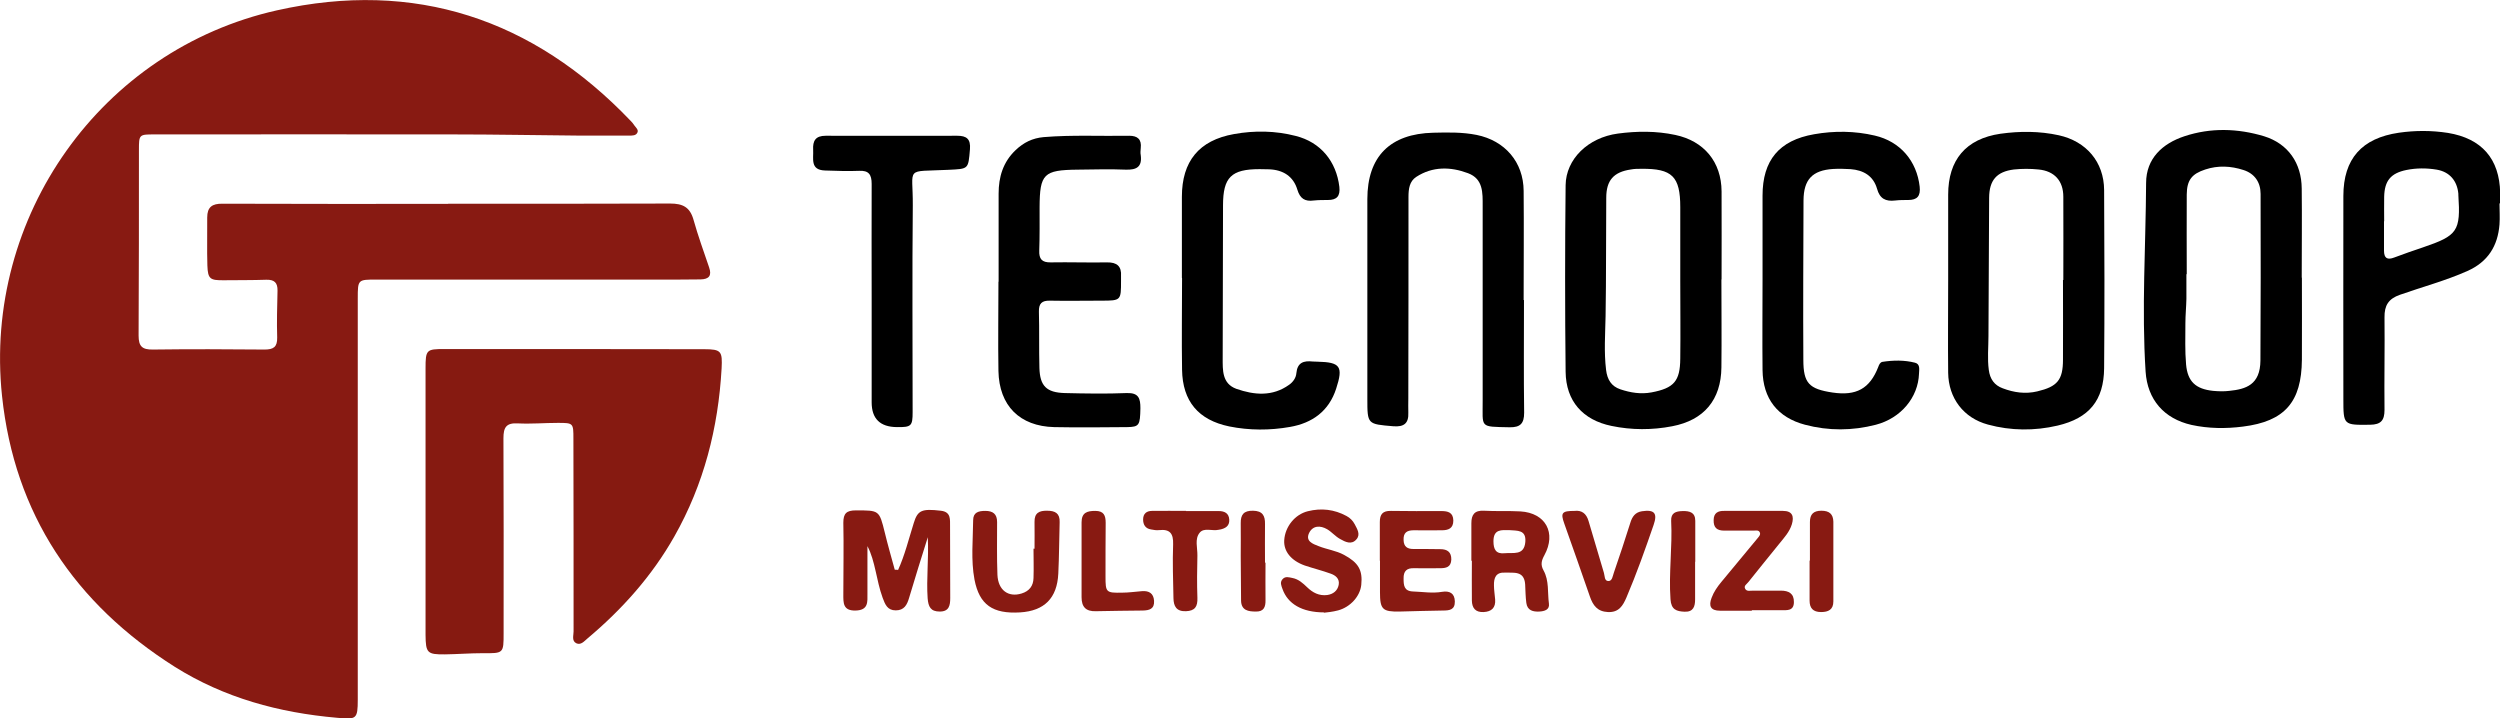
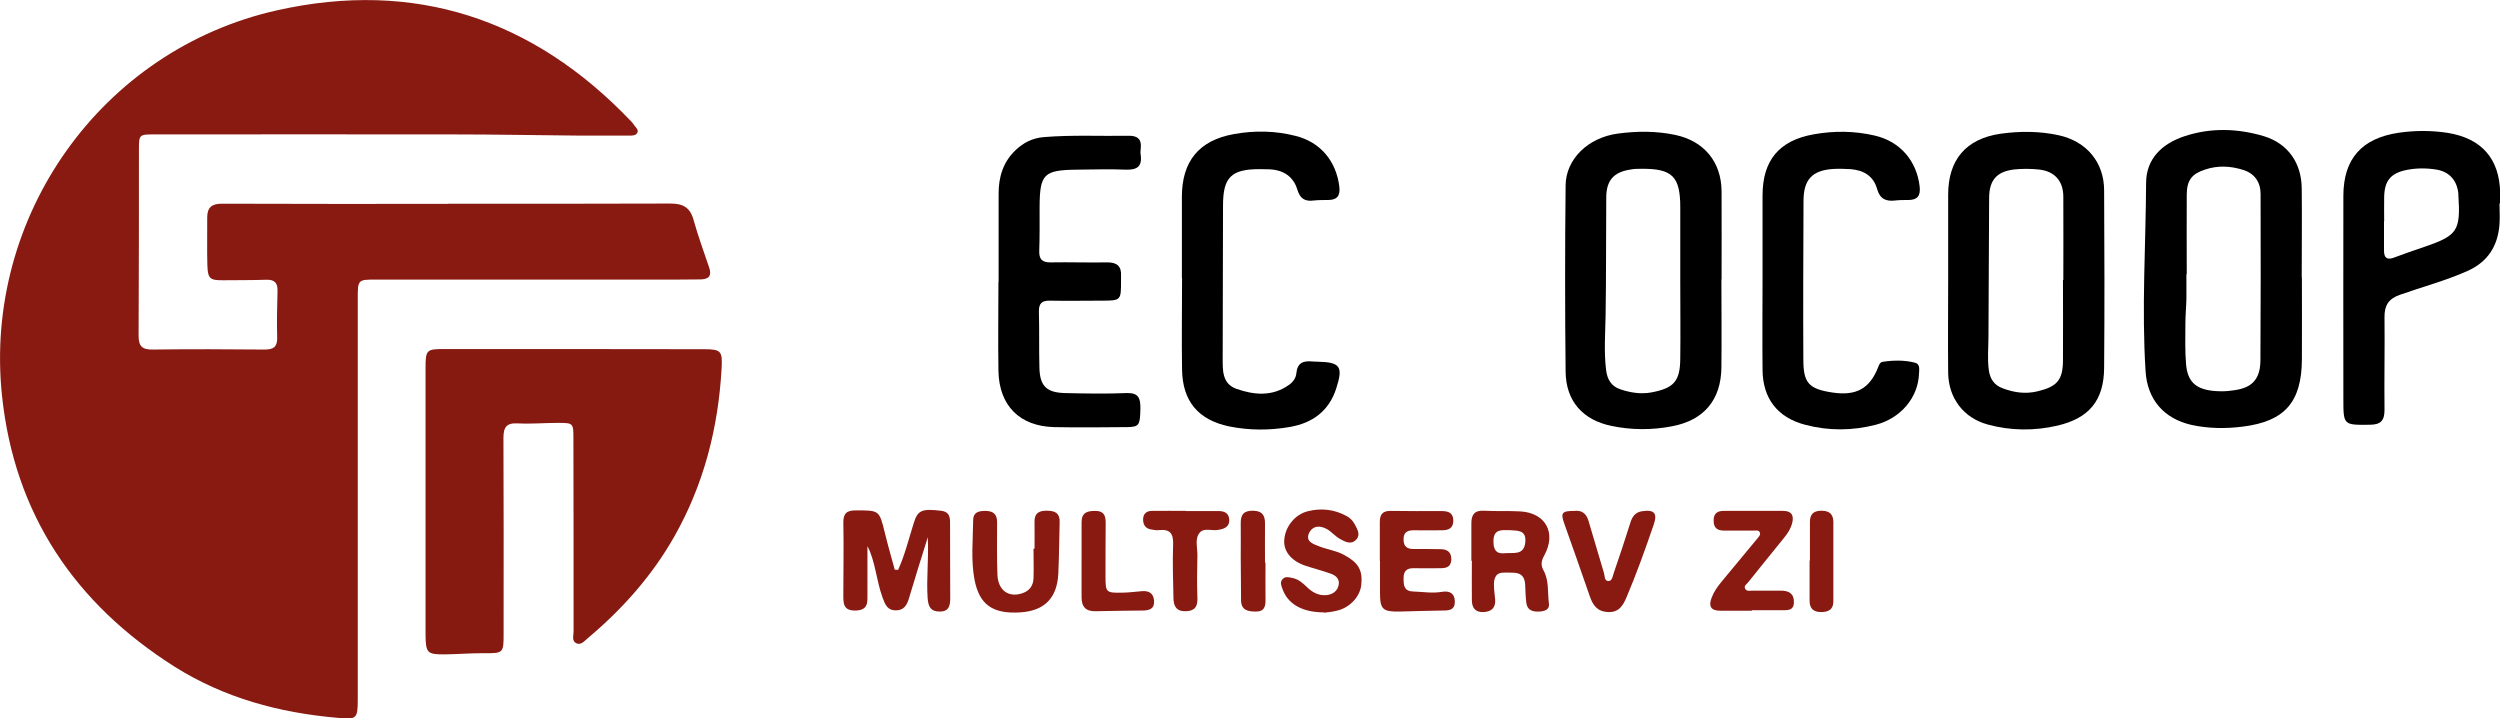
<svg xmlns="http://www.w3.org/2000/svg" id="Livello_2" width="52.31mm" height="15.03mm" viewBox="0 0 148.28 42.6">
  <defs>
    <style>.cls-1{fill:#861a11;}.cls-2{fill:#881a12;}</style>
  </defs>
  <g id="Livello_1-2">
    <path class="cls-2" d="m26.58,12.08c4.39,0,8.78.01,13.17-.01.74,0,1.17.21,1.38.95.27.96.61,1.9.93,2.84.17.49-.01.7-.51.71-.42,0-.84.01-1.25.01-5.99,0-11.99,0-17.98,0-1.09,0-1.1,0-1.1,1.11,0,7.93,0,15.87,0,23.8,0,1.17-.08,1.19-1.24,1.08-3.43-.3-6.68-1.18-9.61-3.02C4.44,35.8.86,30.49.12,23.48-1,12.86,5.99,2.95,16.43.61c8.16-1.83,15.19.5,20.97,6.55.08.08.16.17.22.27.09.13.26.26.19.42-.08.2-.31.19-.49.19-1,0-2,0-3,0-2.48-.02-4.96-.07-7.45-.07-5.9-.01-11.8,0-17.7,0-.92,0-.93,0-.93.93,0,3.67,0,7.33-.02,11,0,.64.21.84.85.83,2.21-.03,4.41-.02,6.62,0,.53,0,.76-.15.75-.71-.03-.93,0-1.86.02-2.78.01-.48-.19-.66-.66-.65-.84.03-1.67.02-2.51.03-.83.01-.96-.07-.99-.87-.03-.95,0-1.9-.01-2.85,0-.62.29-.83.91-.82,4.46.02,8.92.01,13.38.01Z" />
    <path class="cls-1" d="m25.24,29.72c0-2.62,0-5.24,0-7.87,0-1.11.05-1.15,1.12-1.15,5.14,0,10.27,0,15.41.01,1.02,0,1.08.13,1.03,1.14-.2,3.53-1.05,6.87-2.8,9.96-1.33,2.35-3.1,4.33-5.16,6.06-.19.16-.39.41-.66.28-.28-.14-.16-.46-.16-.7,0-3.81,0-7.61-.01-11.42,0-.94,0-.95-.92-.95-.79,0-1.58.07-2.37.03-.69-.04-.86.23-.86.88.02,3.69.01,7.38.01,11.07,0,.16,0,.32,0,.49,0,1.21,0,1.2-1.25,1.19-.74,0-1.48.06-2.23.07-1.05.01-1.14-.08-1.15-1.16,0-2.23,0-4.46,0-6.68,0-.42,0-.84,0-1.25h0Z" />
    <path d="m136.53,16.46c0,1.62.01,3.25,0,4.87-.02,2.51-1.01,3.66-3.5,3.97-1.01.13-2.04.12-3.05-.1-1.63-.37-2.61-1.5-2.72-3.16-.24-3.73.01-7.46.03-11.19,0-1.45.97-2.34,2.27-2.77,1.56-.52,3.17-.47,4.73,0,1.42.44,2.22,1.59,2.23,3.1.02,1.76,0,3.52,0,5.29,0,0,0,0,0,0Zm-6.83-.2h-.02c0,.49,0,.97,0,1.46-.01.49-.06.97-.06,1.46,0,.81-.03,1.63.04,2.43.09,1.02.57,1.46,1.6,1.57.32.03.65.04.97,0,.97-.1,1.83-.35,1.84-1.8.02-3.29.02-6.59.01-9.88,0-.7-.36-1.21-1.02-1.42-.74-.24-1.51-.28-2.26-.03-.8.26-1.09.63-1.1,1.48-.01,1.58,0,3.15,0,4.73Z" />
    <path d="m115.55,16.68c0-1.71,0-3.43,0-5.14,0-2.06,1.05-3.31,3.1-3.61,1.15-.16,2.32-.16,3.46.09,1.63.36,2.68,1.58,2.69,3.25.02,3.52.03,7.04,0,10.57-.02,1.91-.89,2.96-2.76,3.4-1.37.32-2.77.31-4.13-.06-1.45-.39-2.34-1.57-2.36-3.07-.02-1.81,0-3.61,0-5.42Zm6.83-.07h0c0-1.65.01-3.29,0-4.94,0-.95-.53-1.53-1.47-1.62-.48-.05-.98-.05-1.46,0-1.03.13-1.46.64-1.47,1.67-.02,2.74-.02,5.47-.04,8.21,0,.67-.07,1.34.02,2.01.07.54.33.91.83,1.09.66.25,1.34.35,2.05.18,1.18-.28,1.52-.67,1.52-1.88.01-1.58,0-3.15,0-4.73Z" />
    <path d="m102.1,16.57c0,1.74.02,3.48,0,5.22-.02,1.92-1.03,3.13-2.92,3.49-1.19.23-2.4.23-3.6-.02-1.7-.35-2.7-1.47-2.72-3.21-.04-3.69-.04-7.38,0-11.07.02-1.54,1.32-2.82,3.1-3.06,1.13-.15,2.27-.16,3.4.08,1.71.36,2.74,1.6,2.75,3.35.01,1.74,0,3.48,0,5.22,0,0,0,0,0,0Zm-2.44.03h0c0-1.44,0-2.87,0-4.31,0-1.83-.48-2.3-2.31-2.28-.21,0-.42,0-.62.04-1.02.15-1.46.64-1.46,1.68-.02,2.34,0,4.68-.04,7.02-.02,1.06-.1,2.12.03,3.19.07.57.31.97.85,1.15.6.2,1.21.3,1.85.18,1.32-.25,1.69-.66,1.7-2,.02-1.55,0-3.1,0-4.66Z" />
-     <path d="m90.39,17.8c0,2.23-.02,4.45.01,6.68,0,.64-.23.87-.86.86-1.82-.04-1.59.05-1.6-1.58,0-3.85,0-7.7,0-11.55,0-.77.04-1.6-.87-1.94-1.04-.39-2.1-.41-3.07.22-.4.26-.46.71-.46,1.18,0,3.99,0,7.98-.01,11.97,0,.28-.01.56,0,.83.03.64-.26.86-.89.81-1.54-.13-1.54-.11-1.54-1.64,0-3.94,0-7.89,0-11.83,0-2.53,1.35-3.88,3.91-3.94.86-.02,1.72-.04,2.57.13,1.68.34,2.78,1.61,2.79,3.32.02,2.16,0,4.31,0,6.47Z" />
    <path d="m148.25,12.06c0,.42.03.84,0,1.25-.1,1.28-.69,2.22-1.9,2.76-1.3.58-2.67.94-4,1.41-.69.24-.93.64-.92,1.34.02,1.83-.02,3.66,0,5.49,0,.63-.22.87-.85.88-1.59.02-1.59.03-1.59-1.54,0-4.01-.01-8.02,0-12.03,0-2.21,1.1-3.43,3.29-3.75.97-.14,1.94-.14,2.91.01,2.01.33,3.06,1.54,3.1,3.55,0,.21,0,.42,0,.63,0,0-.02,0-.02,0Zm-6.84,1.06s0,0-.01,0c0,.58,0,1.16,0,1.74,0,.46.2.57.61.41.56-.21,1.13-.41,1.7-.6,2.06-.7,2.24-.96,2.1-3.11,0-.02,0-.05,0-.07-.07-.77-.52-1.3-1.28-1.43-.6-.1-1.21-.1-1.8.02-.93.19-1.3.64-1.32,1.59-.01.49,0,.97,0,1.46Z" />
    <path d="m59.23,16.7c0-1.74,0-3.48,0-5.22,0-.98.26-1.87,1.01-2.58.47-.45,1-.71,1.66-.77,1.69-.14,3.39-.05,5.08-.08.49,0,.74.21.68.73-.01.14-.03.28,0,.42.09.7-.25.88-.89.86-.95-.04-1.9-.01-2.86,0-2.01.02-2.24.25-2.25,2.23,0,.86.01,1.72-.02,2.57-.02.5.16.71.68.7,1.11-.02,2.23.02,3.34,0,.59-.01.87.23.83.82,0,.09,0,.19,0,.28,0,1.15,0,1.17-1.15,1.17-1.02,0-2.04.02-3.07,0-.48-.01-.66.17-.65.65.03,1.11,0,2.23.03,3.34.03,1.07.42,1.46,1.5,1.49,1.23.03,2.46.05,3.69,0,.7-.02.8.32.8.9-.02,1-.06,1.11-.79,1.12-1.44.01-2.88.03-4.32,0-2.05-.05-3.27-1.27-3.31-3.33-.03-1.76,0-3.53,0-5.29,0,0,0,0,0,0Z" />
    <path d="m70.1,16.47c0-1.6,0-3.2,0-4.8,0-2.1,1.01-3.35,3.09-3.72,1.22-.22,2.46-.2,3.66.11,1.48.37,2.41,1.51,2.59,3.02.06.55-.15.78-.68.78-.28,0-.56,0-.84.03-.52.07-.81-.11-.97-.64-.24-.8-.85-1.18-1.68-1.21-.19,0-.37-.01-.56-.01-1.68,0-2.17.48-2.17,2.15,0,3.02-.02,6.03-.02,9.05,0,.72-.04,1.52.81,1.83,1.06.37,2.14.47,3.13-.24.23-.16.41-.41.43-.69.06-.63.43-.75.97-.69.09.01.19,0,.28.01,1.36.03,1.54.28,1.11,1.6-.43,1.33-1.41,2.04-2.74,2.27-1.19.21-2.41.21-3.6-.03-1.83-.38-2.77-1.49-2.8-3.36-.03-1.81,0-3.62,0-5.43,0,0,0,0,0,0Z" />
    <path d="m104.54,16.54c0-1.65,0-3.29,0-4.94,0-2.09.98-3.28,3.06-3.64,1.19-.21,2.41-.2,3.6.08,1.51.35,2.49,1.51,2.66,3.03.06.55-.14.79-.68.79-.26,0-.51,0-.77.03-.57.07-.92-.11-1.08-.7-.22-.76-.8-1.1-1.57-1.16-.35-.02-.7-.03-1.04-.01-1.23.08-1.74.63-1.75,1.86-.01,3.15-.03,6.31-.01,9.46,0,1.39.34,1.73,1.73,1.94,1.41.21,2.21-.23,2.71-1.51.05-.14.11-.28.25-.31.65-.1,1.3-.11,1.93.05.32.08.25.4.24.65-.05,1.41-1.07,2.64-2.56,3.03-1.39.36-2.81.37-4.2,0-1.63-.43-2.5-1.55-2.52-3.24-.02-1.81,0-3.62,0-5.43h0Z" />
-     <path d="m51.7,17.66c0-2.25-.01-4.5,0-6.75,0-.56-.17-.81-.75-.78-.67.03-1.35,0-2.02-.02-.89-.03-.67-.7-.7-1.23-.03-.53.14-.83.74-.83,2.6.01,5.2,0,7.81,0,.55,0,.8.19.75.8-.1,1.2-.08,1.16-1.28,1.22-2.63.13-2.09-.23-2.11,2.12-.04,4.08-.01,8.17-.01,12.25,0,.83-.08.9-.93.89q-1.5-.01-1.5-1.47c0-2.07,0-4.13,0-6.2Z" />
    <path class="cls-2" d="m53.26,33.82c.41-.9.64-1.86.94-2.81.23-.75.48-.85,1.6-.72.63.07.54.54.55.94.01,1.41,0,2.83.01,4.24,0,.44-.07.8-.62.8-.54,0-.68-.28-.72-.79-.08-1.15.07-2.3.01-3.62-.41,1.31-.77,2.45-1.11,3.6-.12.41-.29.74-.79.74-.5,0-.63-.35-.78-.75-.38-1.04-.43-2.17-.9-3.06,0,.88,0,1.84,0,2.81,0,.49.07.99-.7,1.01-.76.02-.73-.46-.73-.97,0-1.41.03-2.83,0-4.24,0-.55.19-.73.74-.73,1.39,0,1.39-.02,1.72,1.32.18.74.39,1.47.59,2.2.06,0,.13,0,.19.01Z" />
    <path class="cls-2" d="m87.27,33.25c0-.74,0-1.48,0-2.22,0-.51.19-.77.75-.74.72.04,1.44,0,2.16.04,1.5.09,2.14,1.28,1.42,2.6-.17.31-.24.56-.05.9.34.61.23,1.31.32,1.97.05.37-.27.45-.56.47-.38.02-.72-.06-.78-.51-.05-.37-.05-.74-.07-1.11-.06-.81-.67-.67-1.19-.69-.55-.03-.67.31-.66.76,0,.28.05.55.07.83.04.49-.21.73-.69.75-.48.02-.68-.24-.69-.68-.01-.79,0-1.57,0-2.36,0,0-.01,0-.02,0Zm2.22-1.81c-.43,0-.91-.07-.91.66,0,.49.15.77.68.71.49-.05,1.14.16,1.21-.67.06-.73-.47-.66-.97-.7Z" />
    <path class="cls-2" d="m81.84,33.25c0-.76,0-1.53,0-2.29,0-.46.17-.67.66-.66,1,.02,1.99.01,2.99.01.39,0,.7.08.71.56,0,.47-.29.58-.69.58-.56,0-1.11.01-1.67,0-.4,0-.61.15-.59.58.01.39.22.53.58.53.53,0,1.07,0,1.6.01.41,0,.66.17.65.62-.02.45-.31.51-.67.51-.51,0-1.02.01-1.53,0-.44-.02-.64.17-.63.61,0,.4.02.75.56.77.58.02,1.15.12,1.73.02.43-.07.74.08.75.57.01.5-.32.54-.7.54-.86.01-1.71.04-2.57.06-1.02.02-1.17-.13-1.17-1.14,0-.32,0-.65,0-.97,0-.3,0-.6,0-.9h0Z" />
    <path class="cls-2" d="m61.36,32.55c0-.53.01-1.07,0-1.6-.01-.53.28-.67.75-.66.47,0,.76.15.74.68-.03,1.02-.03,2.03-.08,3.05-.07,1.46-.83,2.21-2.26,2.3-1.63.1-2.42-.45-2.71-1.94-.22-1.17-.09-2.36-.08-3.53,0-.47.33-.55.72-.55.45,0,.7.18.7.66,0,1.04-.02,2.09.02,3.13.04.92.65,1.35,1.43,1.11.46-.14.7-.45.71-.92.02-.58,0-1.16,0-1.74.01,0,.03,0,.04,0Z" />
    <path class="cls-2" d="m78.54,36.32c-1.32,0-2.16-.51-2.47-1.38-.07-.2-.17-.4,0-.59.17-.19.38-.11.59-.07.36.07.62.31.87.55.33.32.71.52,1.19.46.35-.05.61-.25.68-.6.07-.37-.19-.57-.48-.67-.5-.18-1.02-.31-1.53-.48-.82-.29-1.26-.85-1.22-1.5.05-.8.63-1.53,1.4-1.72.8-.2,1.57-.11,2.29.28.21.11.38.28.49.49.15.29.36.61.1.9-.29.34-.66.15-.96-.02-.28-.15-.5-.42-.77-.58-.41-.24-.86-.23-1.08.23-.22.48.23.64.57.77.5.2,1.03.26,1.51.52.85.46,1.11.9,1.02,1.78-.07.67-.64,1.31-1.37,1.51-.33.09-.68.12-.85.14Z" />
    <path class="cls-2" d="m103.9,36.22c-.63,0-1.25,0-1.88,0-.56,0-.69-.28-.5-.77.13-.35.34-.65.58-.94.71-.85,1.42-1.71,2.13-2.57.08-.1.21-.22.15-.36-.07-.16-.24-.11-.37-.11-.58,0-1.16,0-1.74,0-.44,0-.64-.18-.63-.62,0-.43.26-.56.63-.55,1.16,0,2.32,0,3.48,0,.56,0,.67.32.53.79-.14.46-.46.8-.75,1.16-.61.76-1.23,1.51-1.83,2.27-.09.12-.29.22-.19.4.09.17.29.11.45.11.56,0,1.11,0,1.67,0,.46,0,.78.17.77.68,0,.53-.41.48-.75.48-.58,0-1.16,0-1.74,0Z" />
    <path class="cls-2" d="m93.39,30.3c.42-.05.7.15.83.6.3,1.02.61,2.04.91,3.07.06.19.02.49.27.49.23,0,.25-.3.32-.49.34-.99.67-1.98.98-2.97.11-.36.29-.62.69-.68.74-.11.93.12.69.81-.5,1.45-1.01,2.89-1.61,4.3-.21.49-.45.9-1.1.87-.63-.03-.89-.4-1.07-.92-.5-1.45-1.01-2.89-1.52-4.33-.23-.64-.14-.75.61-.75Z" />
    <path class="cls-2" d="m70.34,30.31c.65,0,1.3,0,1.95,0,.34,0,.6.13.62.51.02.38-.23.52-.56.59-.02,0-.05,0-.07.01-.38.09-.87-.15-1.13.18-.3.37-.12.89-.13,1.35-.02.83-.03,1.67,0,2.5.02.52-.14.78-.68.8-.57.02-.73-.3-.74-.77-.02-1.07-.06-2.13-.02-3.2.02-.64-.19-.91-.83-.84-.16.02-.32-.01-.48-.04-.33-.05-.47-.28-.47-.59,0-.35.21-.51.53-.51.67-.01,1.35,0,2.02,0,0,0,0,0,0,0Z" />
    <path class="cls-2" d="m64.15,33.2c0-.74,0-1.48,0-2.22,0-.58.33-.68.81-.68.51,0,.62.27.62.71-.01,1.06-.01,2.13-.01,3.19,0,.93.03.97.99.95.39,0,.78-.06,1.18-.09.41-.03.68.13.71.57.03.49-.28.57-.67.58-.93.01-1.85.02-2.78.04-.59.02-.85-.25-.85-.83,0-.74,0-1.48,0-2.22,0,0,0,0,.01,0Z" />
-     <path class="cls-2" d="m100.54,33.32c0,.74,0,1.48,0,2.23,0,.41-.1.75-.62.73-.48-.02-.8-.12-.84-.74-.11-1.56.12-3.1.04-4.65-.02-.48.28-.57.68-.58.42-.01.75.08.75.58,0,.81,0,1.62,0,2.43h0Z" />
    <path class="cls-2" d="m107.35,33.26c0-.77,0-1.53,0-2.3,0-.46.21-.67.68-.67.47,0,.7.2.71.65,0,1.58,0,3.15,0,4.73,0,.49-.3.63-.73.63-.47,0-.68-.23-.68-.68,0-.79,0-1.58,0-2.37h.02Z" />
    <path class="cls-2" d="m75.06,33.37c0,.74-.01,1.48,0,2.22.01.42-.11.69-.57.68-.44,0-.87-.06-.88-.65-.01-.88-.01-1.76-.02-2.64,0-.65.01-1.3,0-1.94-.01-.52.18-.76.73-.75.56.01.72.29.71.79-.01.76,0,1.53,0,2.29,0,0,.01,0,.02,0Z" />
  </g>
</svg>